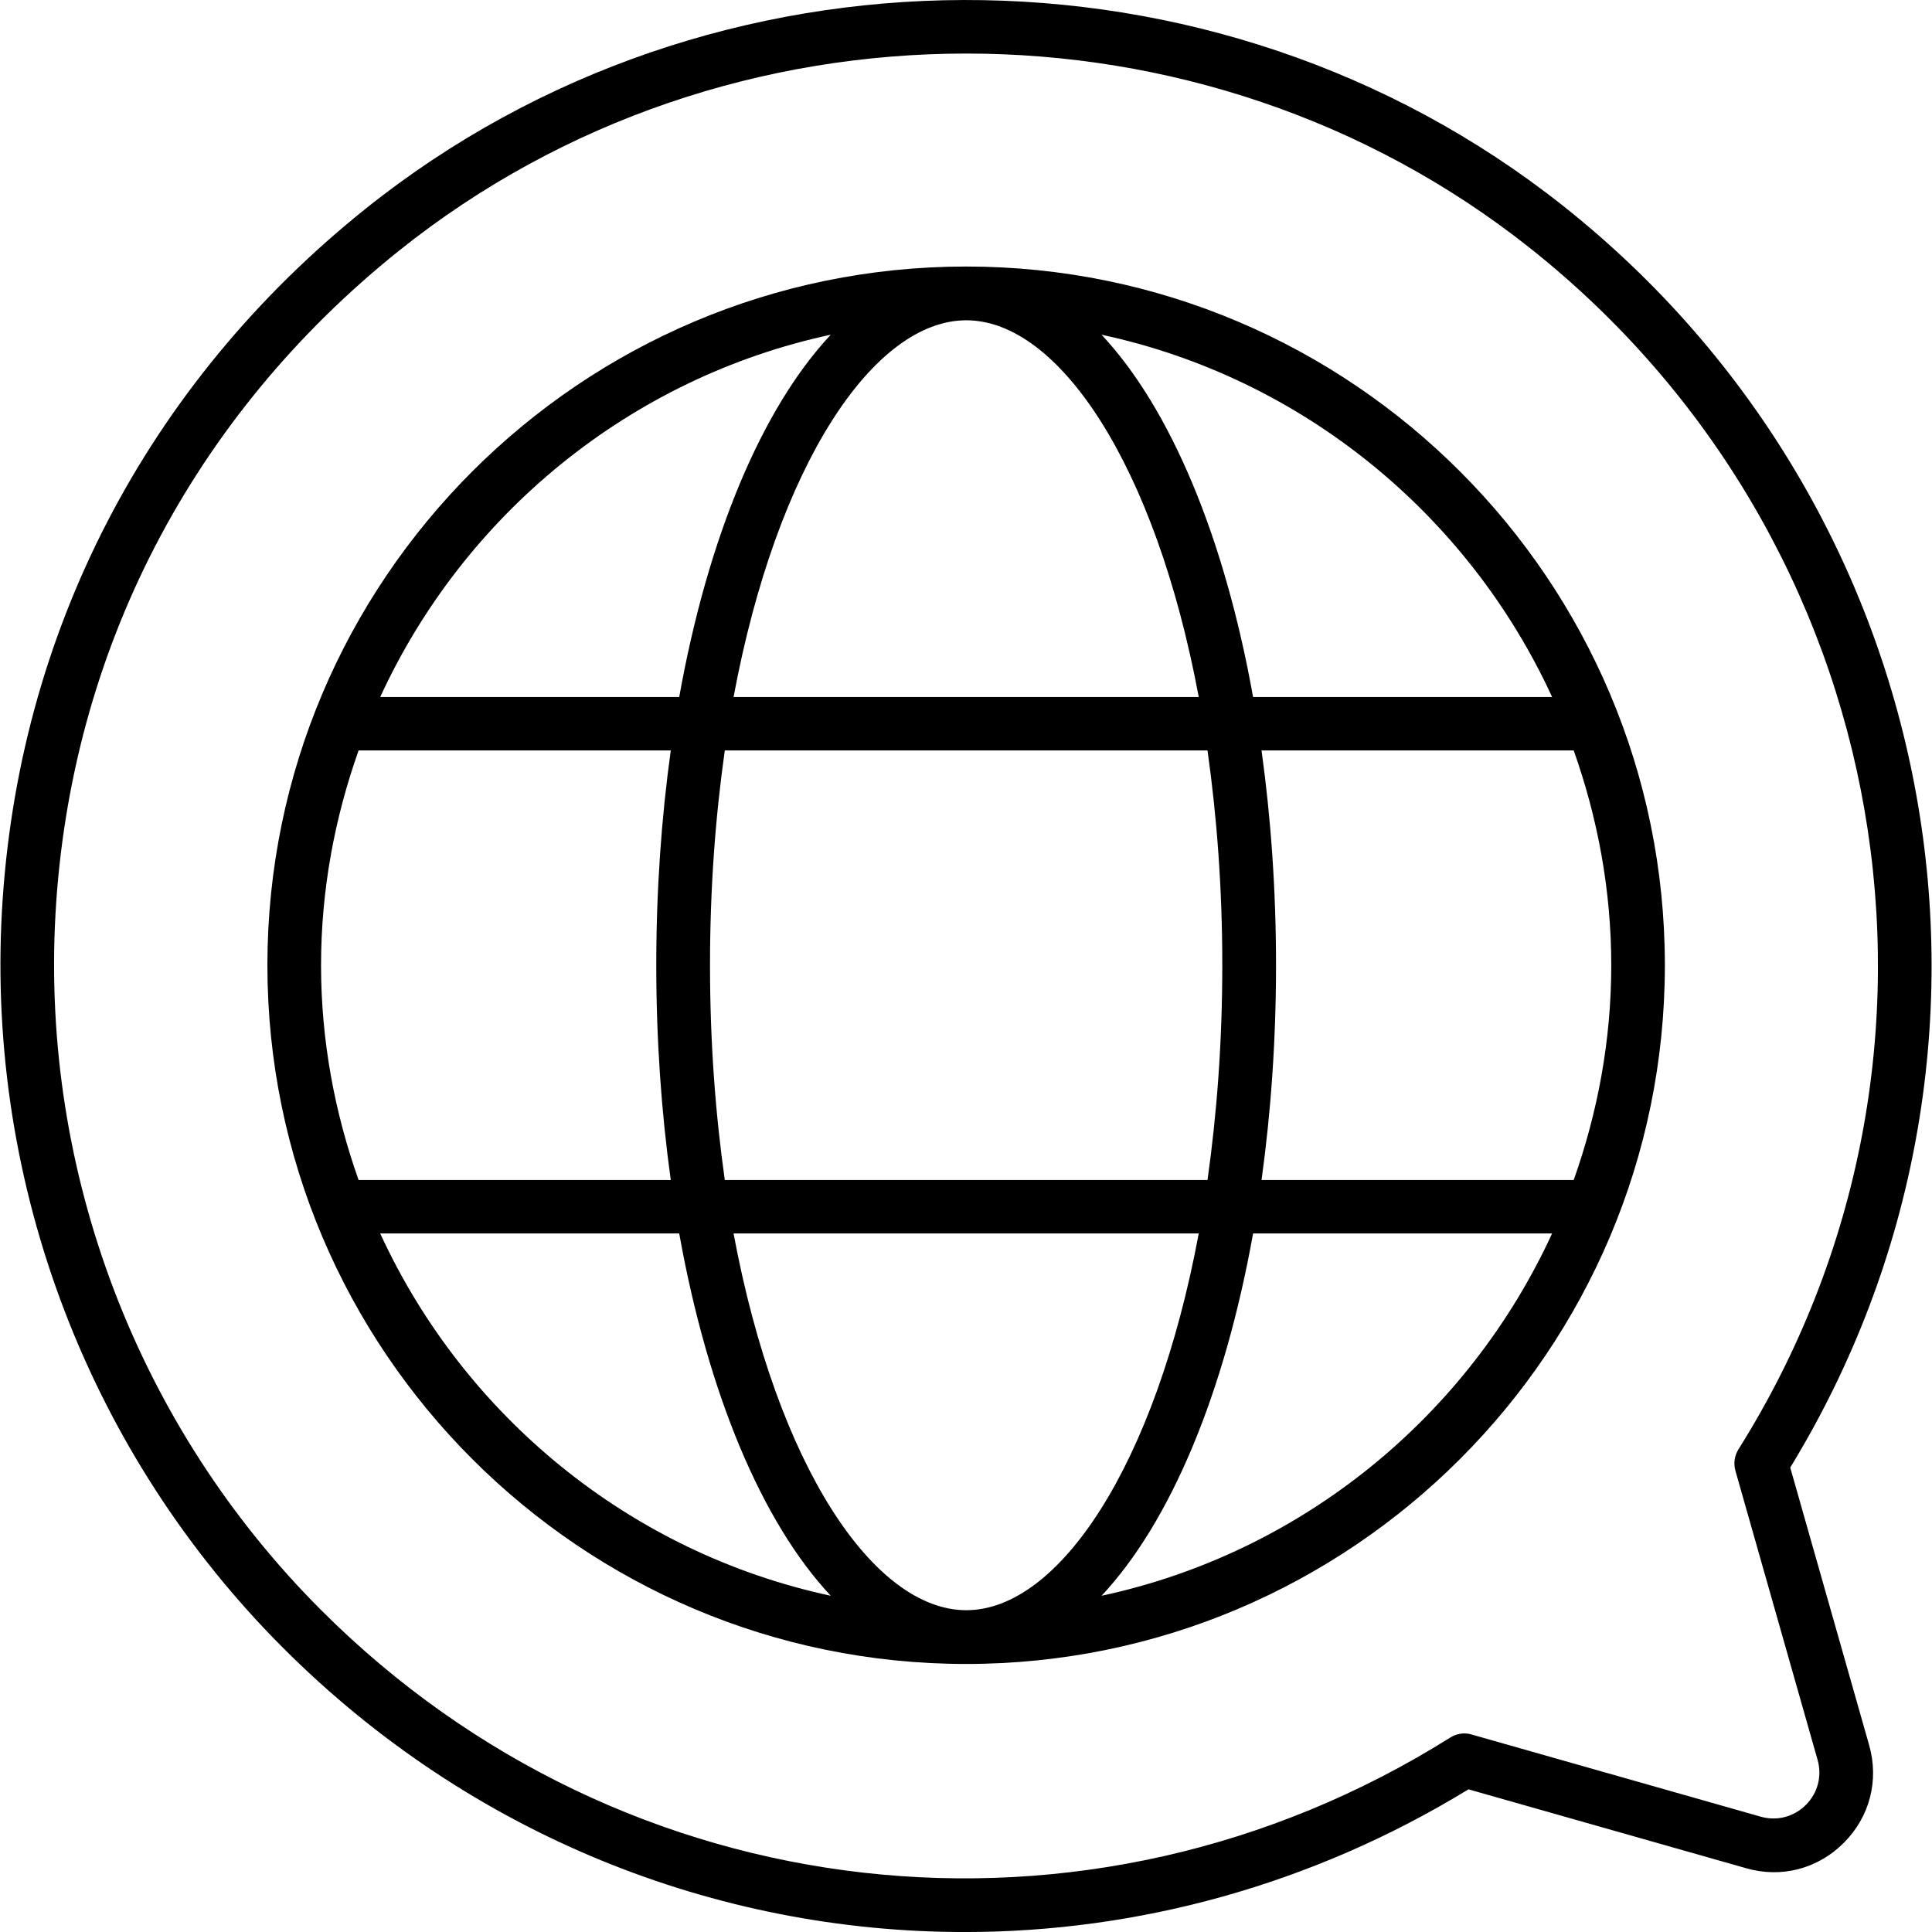
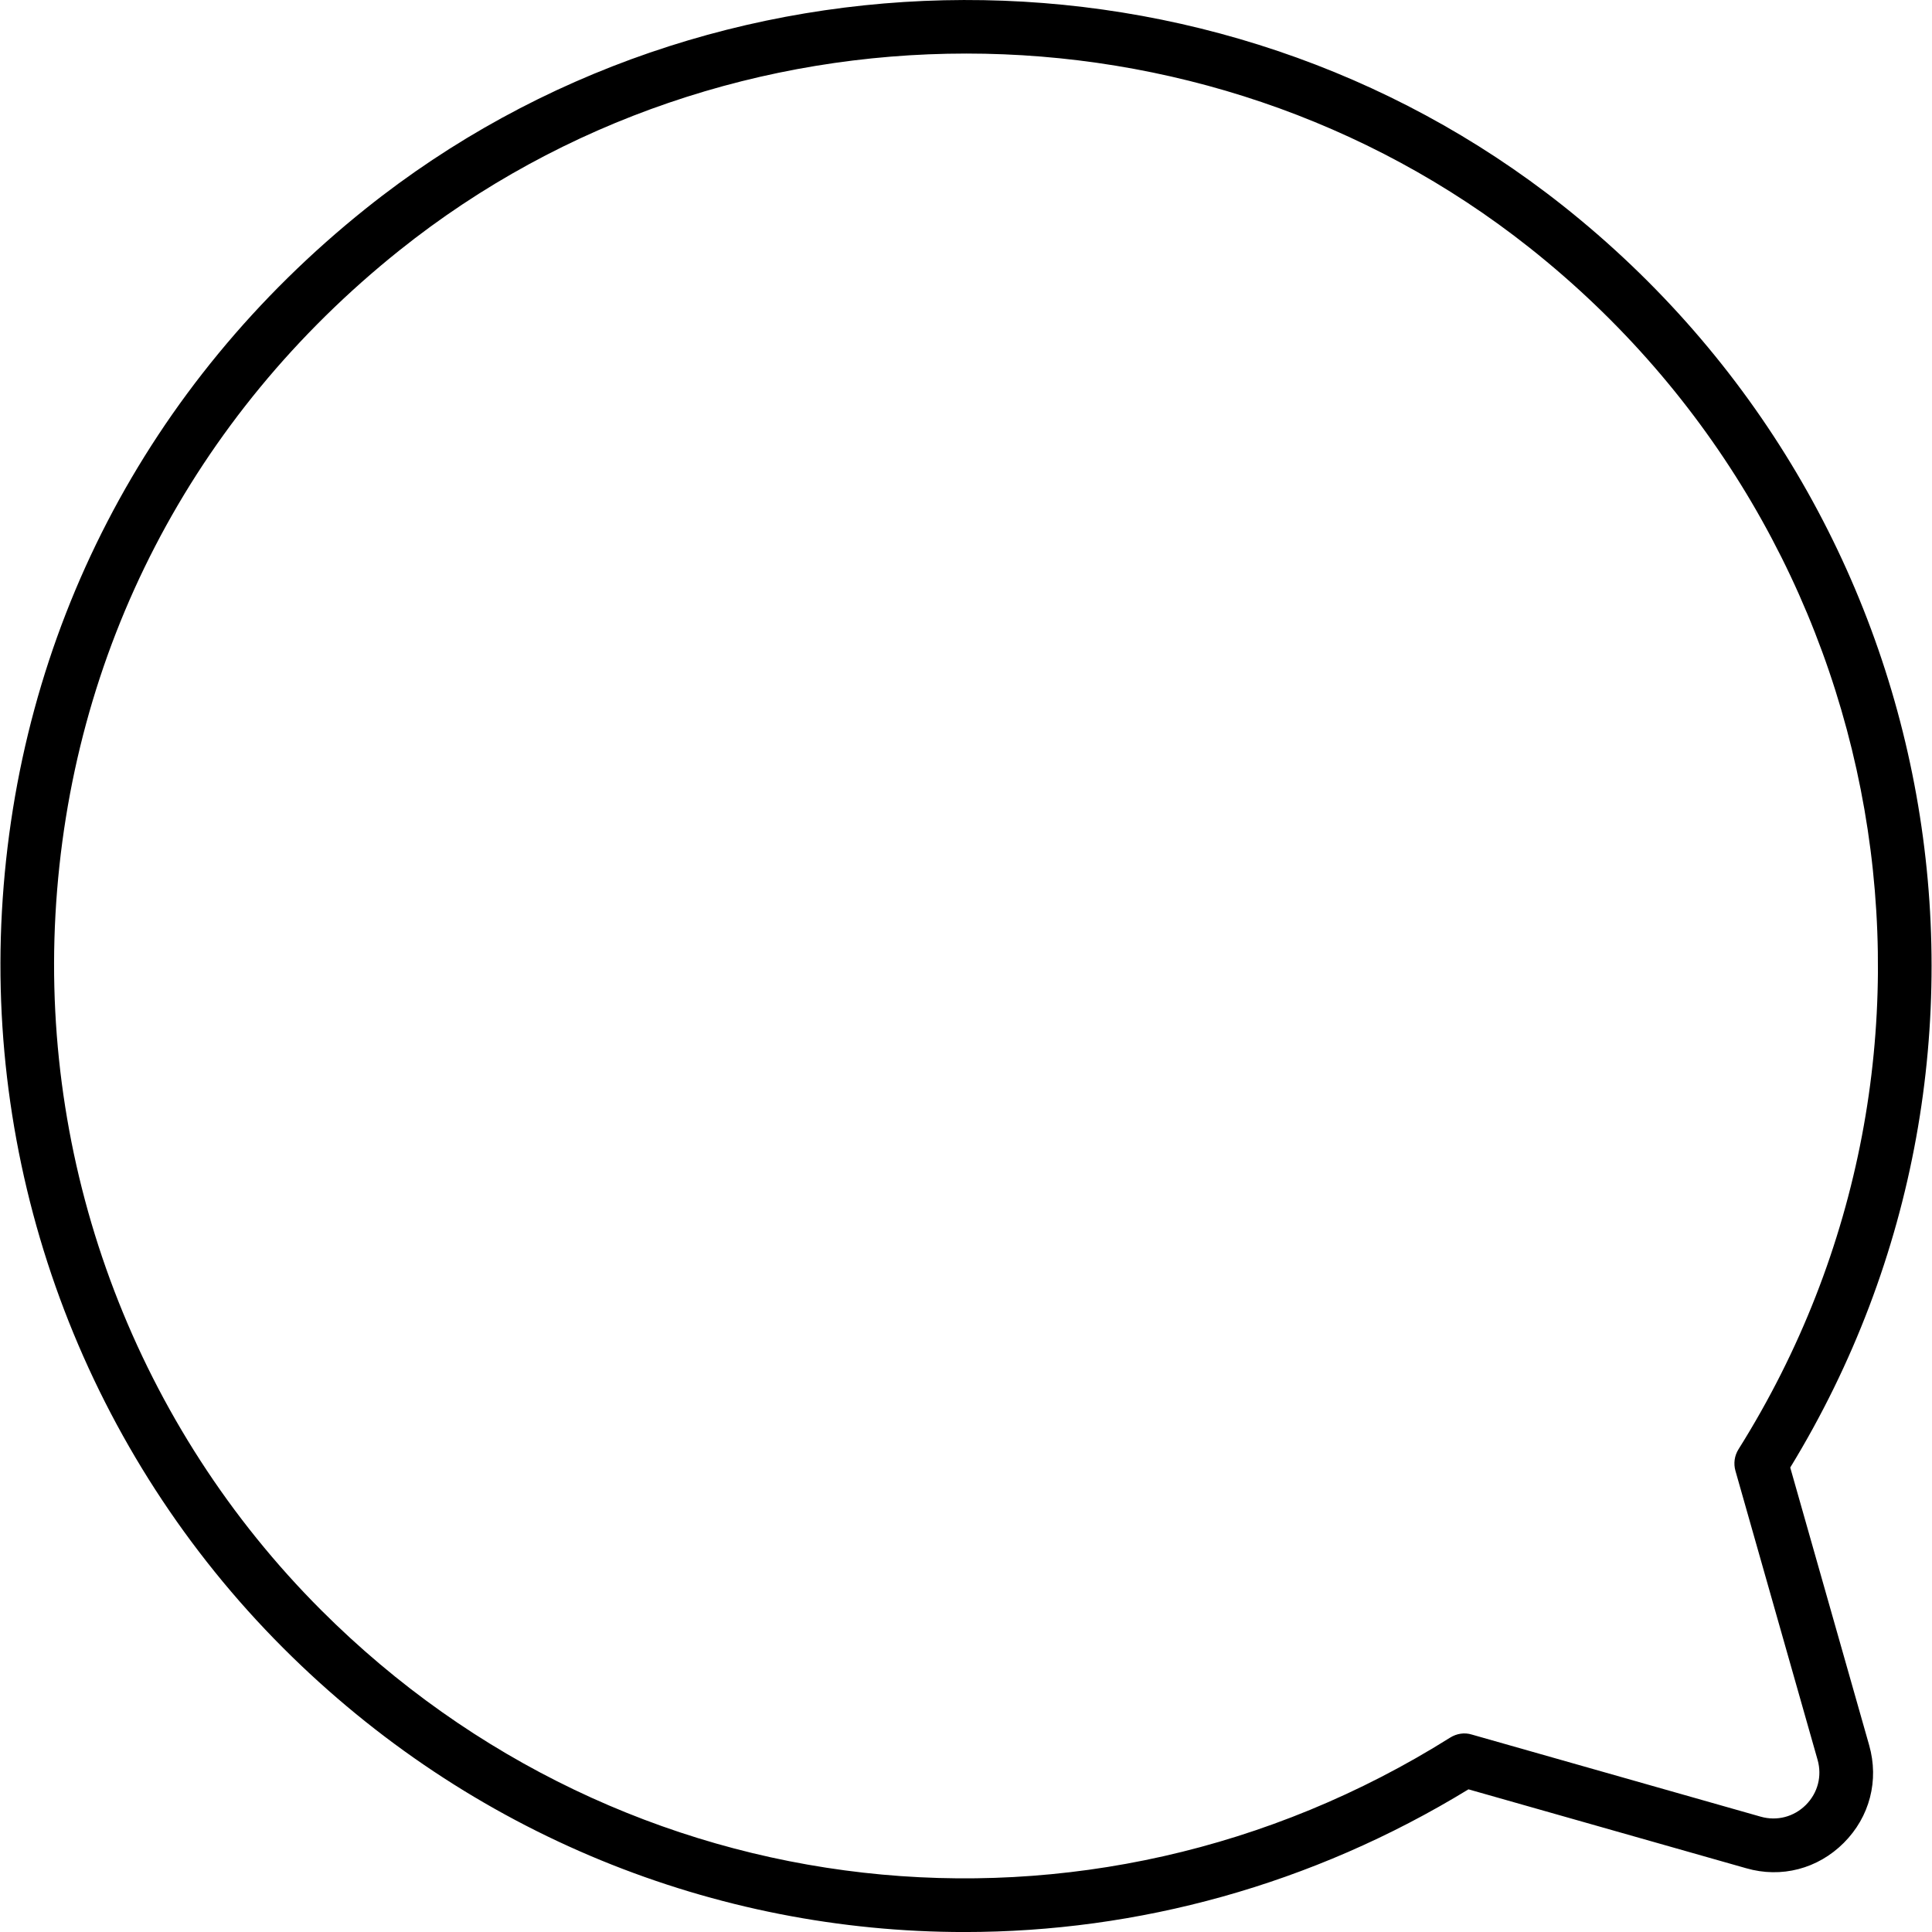
<svg xmlns="http://www.w3.org/2000/svg" id="Translation" enable-background="new 0 0 64 64" height="512" viewBox="0 0 64 64" width="512">
  <g>
    <path d="m59.304 48.614c8.425-13.79 5.223-31.695-7.533-41.802-11.513-9.121-28.191-9.077-39.659.102-7.261 5.81-11.54 14.08-12.049 23.285-.501 9.08 2.896 17.972 9.322 24.397 6.2 6.202 14.337 9.405 22.567 9.405 5.728 0 11.501-1.553 16.693-4.727l9.197 2.613c1.164.338 2.377.021 3.236-.84.859-.859 1.173-2.068.84-3.236zm.517 11.177c-.397.396-.958.541-1.494.389l-9.573-2.721c-.243-.076-.503-.031-.715.101-11.995 7.536-27.377 5.803-37.398-4.22-6.069-6.068-9.277-14.466-8.804-23.043.481-8.693 4.525-16.505 11.386-21.996 5.436-4.351 12.11-6.527 18.786-6.527 6.622 0 13.247 2.143 18.659 6.432 12.15 9.626 15.126 26.737 6.922 39.803-.134.213-.17.472-.101.715l2.721 9.573c.153.54.007 1.097-.389 1.494z" />
-     <path d="m32.005 8.829c-12.763 0-23.147 10.384-23.147 23.146 0 12.763 10.384 23.146 23.147 23.146 12.762 0 23.146-10.384 23.146-23.146 0-12.762-10.384-23.146-23.146-23.146zm19.41 14.261h-9.905c-.951-5.306-2.74-9.567-5.02-12.002 6.652 1.427 12.149 5.962 14.926 12.002zm-19.405 30.25c-3.06 0-6.27-4.76-7.71-12.48h15.41c-1.44 7.72-4.65 12.48-7.7 12.48zm-8-14.25c-.31-2.19-.49-4.56-.49-7.12 0-2.55.18-4.92.49-7.11h15.99c.31 2.19.49 4.56.49 7.11 0 2.56-.18 4.93-.49 7.12zm8-28.48c3.05 0 6.26 4.76 7.7 12.48h-15.41c1.44-7.72 4.65-12.48 7.71-12.48zm-4.49.478c-2.28 2.435-4.069 6.696-5.02 12.002h-9.905c2.777-6.04 8.274-10.575 14.925-12.002zm-15.641 13.772h10.341c-.31 2.24-.48 4.62-.48 7.11 0 2.5.17 4.88.48 7.12h-10.341c-.791-2.23-1.244-4.618-1.244-7.115 0-2.497.453-4.885 1.244-7.115zm.716 16h9.905c.951 5.306 2.74 9.567 5.02 12.002-6.652-1.427-12.149-5.962-14.925-12.002zm23.895 12.002c2.28-2.435 4.069-6.696 5.02-12.002h9.905c-2.776 6.041-8.274 10.575-14.926 12.002zm15.641-13.772h-10.341c.31-2.24.48-4.62.48-7.12 0-2.49-.17-4.87-.48-7.11h10.341c.791 2.23 1.244 4.618 1.244 7.115 0 2.497-.453 4.886-1.244 7.115z" />
  </g>
</svg>